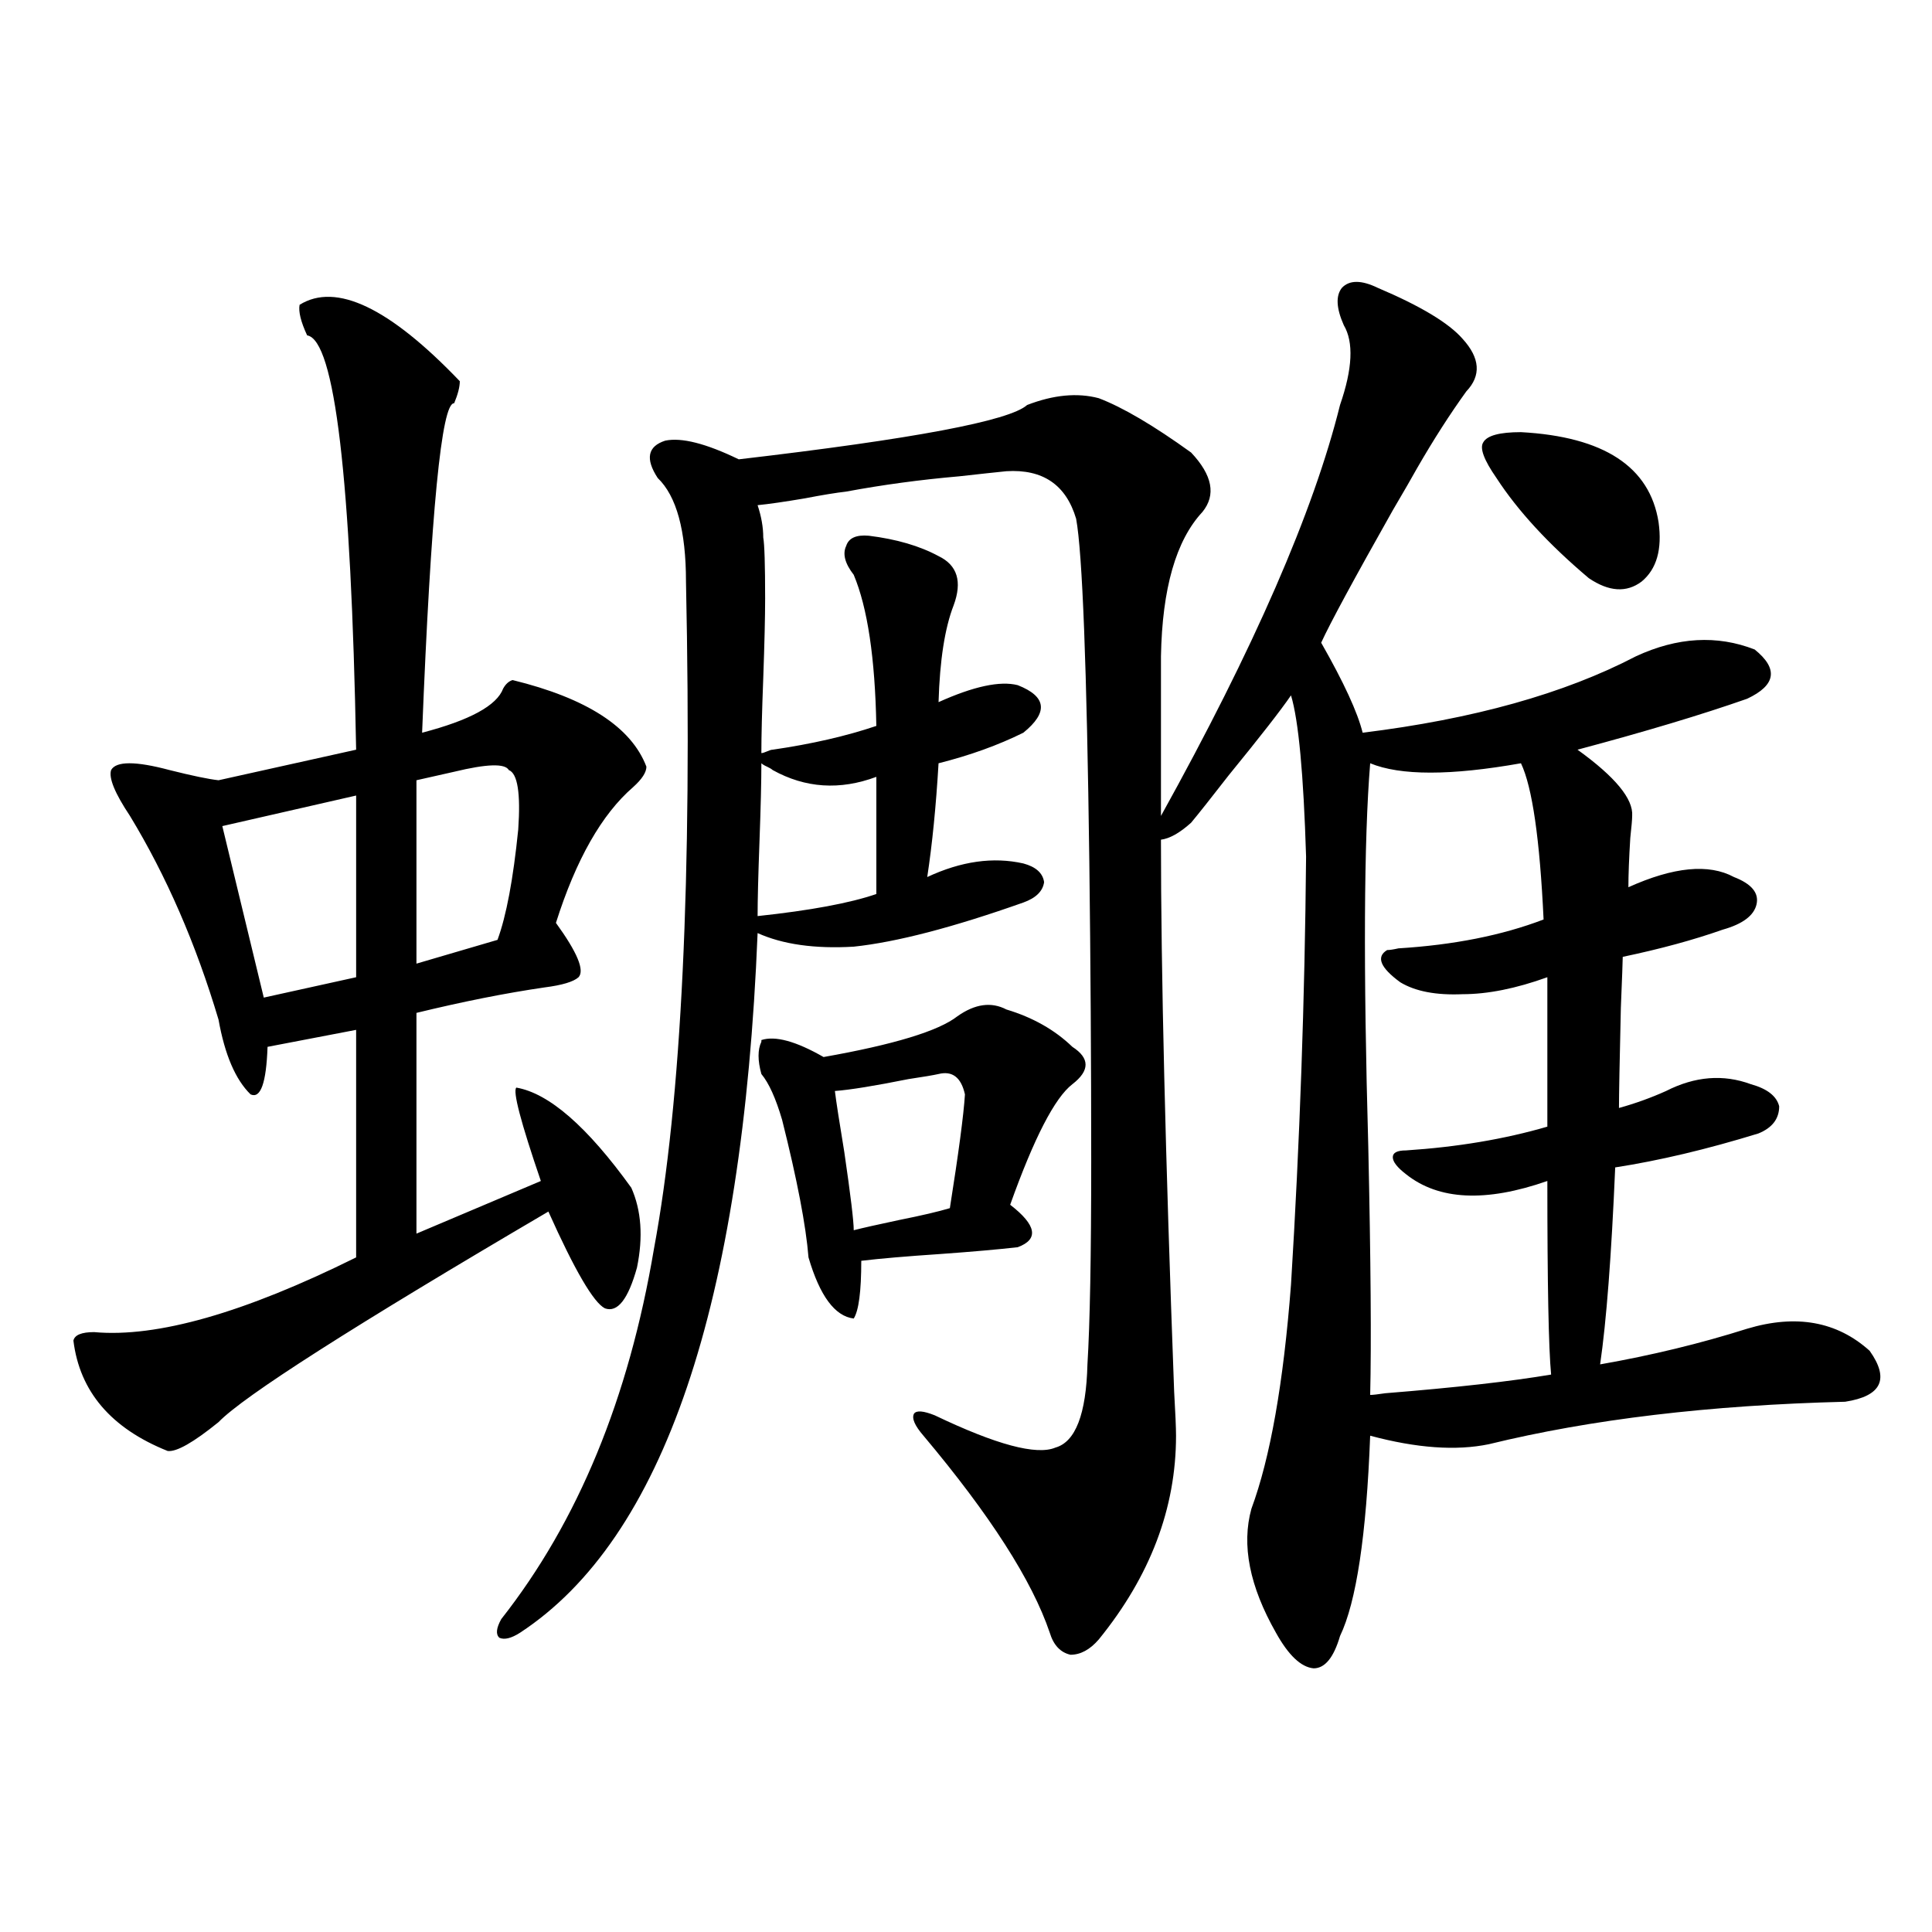
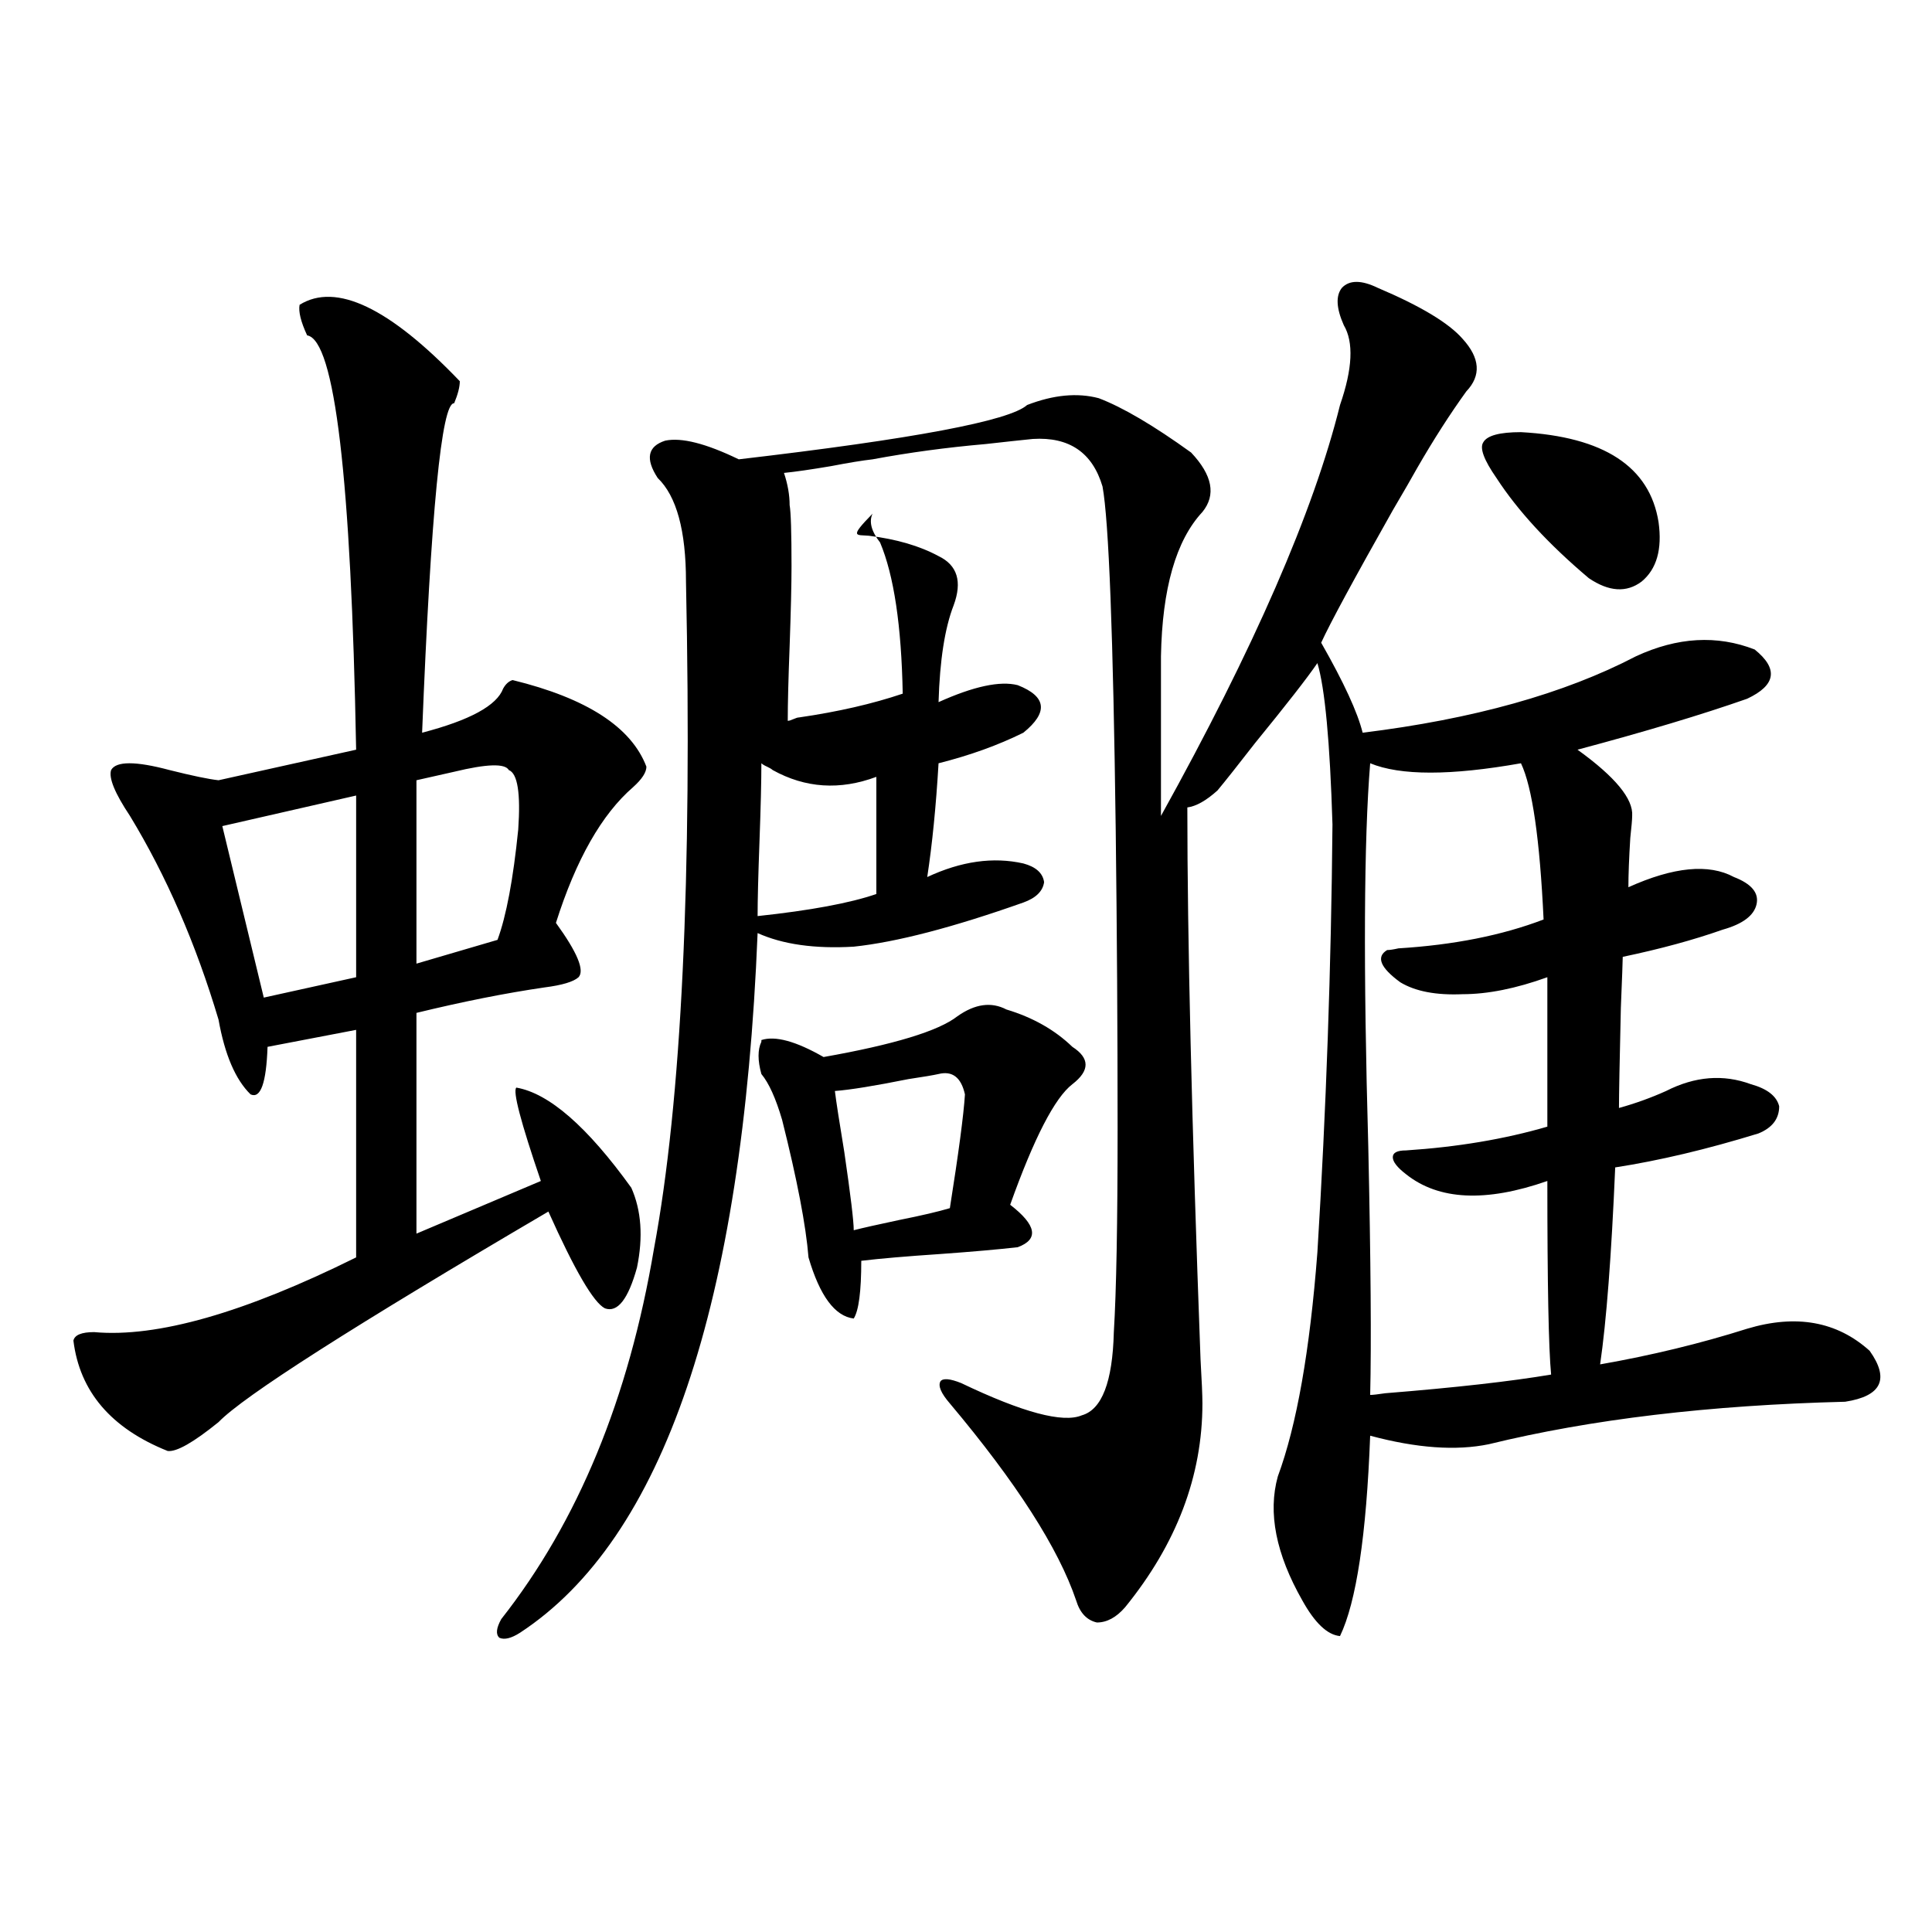
<svg xmlns="http://www.w3.org/2000/svg" version="1.1" id="图层_1" x="0px" y="0px" width="1000px" height="1000px" viewBox="0 0 1000 1000" enable-background="new 0 0 1000 1000" xml:space="preserve">
-   <path d="M155.069,157.762c18.856-11.714,46.493,1.47,82.925,39.551c0,2.939-0.976,6.743-2.927,11.426  c-6.509-0.576-12.042,56.25-16.585,170.508c24.71-6.44,38.688-14.063,41.95-22.852c1.296-2.334,2.927-3.804,4.878-4.395  c38.368,9.38,61.462,24.321,69.267,44.824c0,2.939-2.286,6.455-6.829,10.547c-16.265,14.063-29.603,37.505-39.999,70.313  c11.052,15.244,14.954,24.609,11.707,28.125c-2.606,2.349-8.46,4.106-17.561,5.273c-20.167,2.939-42.285,7.334-66.34,13.184v114.258  l64.389-27.246c-10.411-30.459-14.634-46.582-12.683-48.34c16.905,2.939,36.737,20.215,59.511,51.855  c5.198,11.729,6.174,25.488,2.927,41.309c-4.558,16.411-10.091,23.442-16.585,21.094c-5.854-2.925-15.609-19.624-29.268-50.098  c-100.82,59.189-157.725,95.513-170.728,108.984c-13.018,10.547-21.798,15.532-26.341,14.941  c-29.268-11.714-45.532-30.762-48.779-57.129c0.641-2.925,4.223-4.395,10.731-4.395c32.515,2.939,77.712-9.956,135.606-38.672  V533.055l-45.853,8.789c-0.655,18.76-3.582,26.958-8.78,24.609c-7.805-7.607-13.338-20.503-16.585-38.672  c-11.707-39.248-26.996-74.404-45.853-105.469c-7.805-11.714-11.066-19.624-9.756-23.73c2.592-4.683,12.683-4.683,30.243,0  c11.707,2.939,20.152,4.697,25.365,5.273l71.218-15.82c-2.606-140.625-11.066-212.104-25.365-214.453  C155.71,166.551,154.414,161.277,155.069,157.762z M184.337,411.766l-69.267,15.82l21.463,88.77l47.804-10.547V411.766z   M263.359,398.582c-1.951-3.516-11.387-3.213-28.292,0.879c-7.805,1.758-14.313,3.228-19.512,4.395v94.922l41.95-12.305  c4.543-12.305,8.125-31.338,10.731-57.129C269.533,410.599,267.902,400.34,263.359,398.582z M449.696,277.293  c14.299,1.758,26.341,5.273,36.097,10.547c9.756,4.697,12.348,13.184,7.805,25.488c-4.558,11.729-7.164,28.428-7.805,50.098  c18.201-8.198,31.859-11.123,40.975-8.789c14.954,5.864,15.93,14.063,2.927,24.609c-13.018,6.455-27.651,11.729-43.901,15.82  c-1.311,22.275-3.262,41.899-5.854,58.887c17.561-8.198,34.146-10.547,49.755-7.031c6.494,1.758,10.076,4.985,10.731,9.668  c-0.655,4.697-4.237,8.213-10.731,10.547c-36.432,12.896-65.699,20.518-87.803,22.852c-20.167,1.182-36.752-1.167-49.755-7.031  c-7.805,192.783-48.779,313.481-122.924,362.109c-4.558,2.926-8.14,3.805-10.731,2.637c-1.951-1.758-1.631-4.984,0.976-9.668  c39.664-50.386,66.005-114.258,79.022-191.602c14.299-76.753,19.832-191.89,16.585-345.41c0-26.367-4.878-44.233-14.634-53.613  c-6.509-9.956-5.213-16.396,3.902-19.336c8.445-1.758,21.128,1.47,38.048,9.668c90.395-10.547,140.149-19.912,149.265-28.125  c13.658-5.273,26.006-6.44,37.072-3.516c12.348,4.697,28.292,14.063,47.804,28.125c11.052,11.729,13.003,21.973,5.854,30.762  c-13.658,14.653-20.822,39.551-21.463,74.707v82.617c48.124-86.709,79.022-157.612,92.681-212.695  c6.494-18.745,7.149-32.52,1.951-41.309c-3.902-8.789-4.237-15.229-0.976-19.336c3.902-4.092,10.076-4.092,18.536,0  c22.104,9.38,36.737,18.169,43.901,26.367c9.101,9.971,9.756,19.048,1.951,27.246c-8.46,11.729-16.92,24.912-25.365,39.551  c-2.606,4.697-6.829,12.017-12.683,21.973c-20.167,35.747-32.529,58.599-37.072,68.555c11.707,20.518,18.856,36.035,21.463,46.582  c57.225-7.031,104.388-20.215,141.46-39.551c21.463-9.956,41.95-11.123,61.462-3.516c12.348,9.971,11.052,18.457-3.902,25.488  c-23.414,8.213-52.682,17.002-87.803,26.367c19.512,14.063,28.933,25.488,28.292,34.277c0,1.758-0.335,5.576-0.976,11.426  c-0.655,10.547-0.976,19.048-0.976,25.488c23.414-10.547,41.615-12.305,54.633-5.273c9.101,3.516,13.003,8.213,11.707,14.063  c-1.311,5.864-7.164,10.259-17.561,13.184c-14.969,5.273-32.194,9.971-51.706,14.063c0,1.758-0.335,10.547-0.976,26.367  c-0.655,28.125-0.976,45.415-0.976,51.855c8.445-2.334,16.585-5.273,24.39-8.789c14.954-7.607,29.588-8.789,43.901-3.516  c8.445,2.349,13.323,6.152,14.634,11.426c0,6.455-3.582,11.138-10.731,14.063c-26.676,8.213-51.386,14.063-74.145,17.578  c-1.951,45.703-4.558,79.692-7.805,101.953c26.661-4.683,52.026-10.835,76.096-18.457c25.365-7.607,46.493-3.804,63.413,11.426  c10.396,14.653,6.174,23.442-12.683,26.367c-70.242,1.758-131.704,9.092-184.386,21.973c-16.92,3.516-37.407,2.061-61.462-4.395  c-1.951,51.567-7.164,86.133-15.609,103.711c-3.262,11.124-7.805,16.699-13.658,16.699c-6.509-0.59-13.018-6.742-19.512-18.457  c-13.658-24.019-17.896-45.4-12.683-64.16c9.756-26.367,16.585-65.039,20.487-116.016c4.543-73.828,7.149-147.656,7.805-221.484  c-1.311-42.764-3.902-70.601-7.805-83.496c-5.213,7.622-15.944,21.396-32.194,41.309c-9.115,11.729-15.609,19.927-19.512,24.609  c-5.854,5.273-11.066,8.213-15.609,8.789c0,67.979,2.271,163.188,6.829,285.645c0.641,11.138,0.976,18.76,0.976,22.852  c0,37.505-13.338,72.661-39.999,105.469c-4.558,5.273-9.436,7.91-14.634,7.91c-5.213-1.181-8.78-4.984-10.731-11.426  c-9.115-26.943-30.898-60.933-65.364-101.953c-4.558-5.273-6.188-9.077-4.878-11.426c1.296-1.758,4.878-1.455,10.731,0.879  c31.859,15.244,52.682,20.806,62.438,16.699c10.396-2.925,15.93-17.275,16.585-43.066c1.296-21.094,1.951-56.25,1.951-105.469  c0-50.977-0.335-102.529-0.976-154.688c-1.311-100.771-3.582-159.961-6.829-177.539c-5.213-17.578-17.24-25.776-36.097-24.609  c-5.854,0.591-13.993,1.47-24.39,2.637c-20.167,1.758-39.679,4.395-58.535,7.91c-5.213,0.591-12.362,1.758-21.463,3.516  c-10.411,1.758-18.536,2.939-24.39,3.516c1.951,5.864,2.927,11.426,2.927,16.699c0.641,3.516,0.976,14.063,0.976,31.641  c0,9.38-0.335,23.154-0.976,41.309c-0.655,17.002-0.976,29.883-0.976,38.672c0.641,0,1.616-0.288,2.927-0.879  c1.296-0.576,2.271-0.879,2.927-0.879c20.152-2.925,38.048-7.031,53.657-12.305c-0.655-35.156-4.558-61.221-11.707-78.223  c-4.558-5.85-5.854-10.835-3.902-14.941C439.285,278.475,443.188,276.717,449.696,277.293z M394.088,395.066  c0,9.38-0.335,22.852-0.976,40.43c-0.655,17.578-0.976,30.474-0.976,38.672c27.316-2.925,47.804-6.729,61.462-11.426v-60.645  c-18.871,7.031-36.752,5.864-53.657-3.516c-0.655-0.576-1.631-1.167-2.927-1.758C395.704,396.248,394.729,395.657,394.088,395.066z   M426.282,547.117c36.417-6.44,59.511-13.472,69.267-21.094c9.101-6.44,17.561-7.607,25.365-3.516  c13.658,4.106,25.03,10.547,34.146,19.336c9.101,5.864,9.101,12.305,0,19.336c-9.115,7.031-19.847,27.837-32.194,62.402  c13.658,10.547,14.954,17.881,3.902,21.973c-10.411,1.182-23.749,2.349-39.999,3.516c-17.561,1.182-31.219,2.349-40.975,3.516  c0,15.82-1.311,25.791-3.902,29.883c-9.756-1.167-17.561-11.714-23.414-31.641c-1.311-16.396-5.854-40.127-13.658-71.191  c-3.262-11.123-6.829-19.033-10.731-23.73c-1.951-7.031-1.951-12.593,0-16.699v-0.879  C401.237,535.994,411.969,538.919,426.282,547.117z M485.793,555.906c-2.606,0.591-7.805,1.47-15.609,2.637  c-17.561,3.516-30.243,5.576-38.048,6.152c0.641,5.273,2.271,15.82,4.878,31.641c3.247,22.275,4.878,35.747,4.878,40.43  c4.543-1.167,12.348-2.925,23.414-5.273c11.707-2.334,20.487-4.395,26.341-6.152c4.543-28.701,7.149-48.34,7.805-58.887  C497.5,557.664,492.942,554.148,485.793,555.906z M709.202,395.066c-3.262,39.854-3.582,106.06-0.976,198.633  c1.296,59.189,1.616,101.953,0.976,128.32c1.296,0,3.902-0.288,7.805-0.879c36.417-2.925,65.029-6.152,85.852-9.668  c-1.311-13.472-1.951-46.87-1.951-100.195c-31.874,11.138-56.264,9.971-73.169-3.516c-4.558-3.516-6.829-6.44-6.829-8.789  c0-2.334,2.271-3.516,6.829-3.516c26.661-1.758,51.051-5.85,73.169-12.305v-77.344c-16.265,5.864-30.898,8.789-43.901,8.789  c-13.658,0.591-24.39-1.455-32.194-6.152c-10.411-7.607-12.683-13.184-6.829-16.699c1.296,0,3.247-0.288,5.854-0.879  c28.612-1.758,53.657-6.729,75.12-14.941c-1.951-41.597-5.854-68.555-11.707-80.859  C750.817,401.521,724.812,401.521,709.202,395.066z M774.566,247.41c-6.509-9.365-8.78-15.518-6.829-18.457  c1.951-3.516,8.445-5.273,19.512-5.273c42.926,2.349,66.66,17.881,71.218,46.582c1.951,14.063-0.976,24.321-8.78,30.762  c-7.805,5.864-16.92,5.273-27.316-1.758C801.548,281.688,785.618,264.412,774.566,247.41z" />
+   <path d="M155.069,157.762c18.856-11.714,46.493,1.47,82.925,39.551c0,2.939-0.976,6.743-2.927,11.426  c-6.509-0.576-12.042,56.25-16.585,170.508c24.71-6.44,38.688-14.063,41.95-22.852c1.296-2.334,2.927-3.804,4.878-4.395  c38.368,9.38,61.462,24.321,69.267,44.824c0,2.939-2.286,6.455-6.829,10.547c-16.265,14.063-29.603,37.505-39.999,70.313  c11.052,15.244,14.954,24.609,11.707,28.125c-2.606,2.349-8.46,4.106-17.561,5.273c-20.167,2.939-42.285,7.334-66.34,13.184v114.258  l64.389-27.246c-10.411-30.459-14.634-46.582-12.683-48.34c16.905,2.939,36.737,20.215,59.511,51.855  c5.198,11.729,6.174,25.488,2.927,41.309c-4.558,16.411-10.091,23.442-16.585,21.094c-5.854-2.925-15.609-19.624-29.268-50.098  c-100.82,59.189-157.725,95.513-170.728,108.984c-13.018,10.547-21.798,15.532-26.341,14.941  c-29.268-11.714-45.532-30.762-48.779-57.129c0.641-2.925,4.223-4.395,10.731-4.395c32.515,2.939,77.712-9.956,135.606-38.672  V533.055l-45.853,8.789c-0.655,18.76-3.582,26.958-8.78,24.609c-7.805-7.607-13.338-20.503-16.585-38.672  c-11.707-39.248-26.996-74.404-45.853-105.469c-7.805-11.714-11.066-19.624-9.756-23.73c2.592-4.683,12.683-4.683,30.243,0  c11.707,2.939,20.152,4.697,25.365,5.273l71.218-15.82c-2.606-140.625-11.066-212.104-25.365-214.453  C155.71,166.551,154.414,161.277,155.069,157.762z M184.337,411.766l-69.267,15.82l21.463,88.77l47.804-10.547V411.766z   M263.359,398.582c-1.951-3.516-11.387-3.213-28.292,0.879c-7.805,1.758-14.313,3.228-19.512,4.395v94.922l41.95-12.305  c4.543-12.305,8.125-31.338,10.731-57.129C269.533,410.599,267.902,400.34,263.359,398.582z M449.696,277.293  c14.299,1.758,26.341,5.273,36.097,10.547c9.756,4.697,12.348,13.184,7.805,25.488c-4.558,11.729-7.164,28.428-7.805,50.098  c18.201-8.198,31.859-11.123,40.975-8.789c14.954,5.864,15.93,14.063,2.927,24.609c-13.018,6.455-27.651,11.729-43.901,15.82  c-1.311,22.275-3.262,41.899-5.854,58.887c17.561-8.198,34.146-10.547,49.755-7.031c6.494,1.758,10.076,4.985,10.731,9.668  c-0.655,4.697-4.237,8.213-10.731,10.547c-36.432,12.896-65.699,20.518-87.803,22.852c-20.167,1.182-36.752-1.167-49.755-7.031  c-7.805,192.783-48.779,313.481-122.924,362.109c-4.558,2.926-8.14,3.805-10.731,2.637c-1.951-1.758-1.631-4.984,0.976-9.668  c39.664-50.386,66.005-114.258,79.022-191.602c14.299-76.753,19.832-191.89,16.585-345.41c0-26.367-4.878-44.233-14.634-53.613  c-6.509-9.956-5.213-16.396,3.902-19.336c8.445-1.758,21.128,1.47,38.048,9.668c90.395-10.547,140.149-19.912,149.265-28.125  c13.658-5.273,26.006-6.44,37.072-3.516c12.348,4.697,28.292,14.063,47.804,28.125c11.052,11.729,13.003,21.973,5.854,30.762  c-13.658,14.653-20.822,39.551-21.463,74.707v82.617c48.124-86.709,79.022-157.612,92.681-212.695  c6.494-18.745,7.149-32.52,1.951-41.309c-3.902-8.789-4.237-15.229-0.976-19.336c3.902-4.092,10.076-4.092,18.536,0  c22.104,9.38,36.737,18.169,43.901,26.367c9.101,9.971,9.756,19.048,1.951,27.246c-8.46,11.729-16.92,24.912-25.365,39.551  c-2.606,4.697-6.829,12.017-12.683,21.973c-20.167,35.747-32.529,58.599-37.072,68.555c11.707,20.518,18.856,36.035,21.463,46.582  c57.225-7.031,104.388-20.215,141.46-39.551c21.463-9.956,41.95-11.123,61.462-3.516c12.348,9.971,11.052,18.457-3.902,25.488  c-23.414,8.213-52.682,17.002-87.803,26.367c19.512,14.063,28.933,25.488,28.292,34.277c0,1.758-0.335,5.576-0.976,11.426  c-0.655,10.547-0.976,19.048-0.976,25.488c23.414-10.547,41.615-12.305,54.633-5.273c9.101,3.516,13.003,8.213,11.707,14.063  c-1.311,5.864-7.164,10.259-17.561,13.184c-14.969,5.273-32.194,9.971-51.706,14.063c0,1.758-0.335,10.547-0.976,26.367  c-0.655,28.125-0.976,45.415-0.976,51.855c8.445-2.334,16.585-5.273,24.39-8.789c14.954-7.607,29.588-8.789,43.901-3.516  c8.445,2.349,13.323,6.152,14.634,11.426c0,6.455-3.582,11.138-10.731,14.063c-26.676,8.213-51.386,14.063-74.145,17.578  c-1.951,45.703-4.558,79.692-7.805,101.953c26.661-4.683,52.026-10.835,76.096-18.457c25.365-7.607,46.493-3.804,63.413,11.426  c10.396,14.653,6.174,23.442-12.683,26.367c-70.242,1.758-131.704,9.092-184.386,21.973c-16.92,3.516-37.407,2.061-61.462-4.395  c-1.951,51.567-7.164,86.133-15.609,103.711c-6.509-0.59-13.018-6.742-19.512-18.457  c-13.658-24.019-17.896-45.4-12.683-64.16c9.756-26.367,16.585-65.039,20.487-116.016c4.543-73.828,7.149-147.656,7.805-221.484  c-1.311-42.764-3.902-70.601-7.805-83.496c-5.213,7.622-15.944,21.396-32.194,41.309c-9.115,11.729-15.609,19.927-19.512,24.609  c-5.854,5.273-11.066,8.213-15.609,8.789c0,67.979,2.271,163.188,6.829,285.645c0.641,11.138,0.976,18.76,0.976,22.852  c0,37.505-13.338,72.661-39.999,105.469c-4.558,5.273-9.436,7.91-14.634,7.91c-5.213-1.181-8.78-4.984-10.731-11.426  c-9.115-26.943-30.898-60.933-65.364-101.953c-4.558-5.273-6.188-9.077-4.878-11.426c1.296-1.758,4.878-1.455,10.731,0.879  c31.859,15.244,52.682,20.806,62.438,16.699c10.396-2.925,15.93-17.275,16.585-43.066c1.296-21.094,1.951-56.25,1.951-105.469  c0-50.977-0.335-102.529-0.976-154.688c-1.311-100.771-3.582-159.961-6.829-177.539c-5.213-17.578-17.24-25.776-36.097-24.609  c-5.854,0.591-13.993,1.47-24.39,2.637c-20.167,1.758-39.679,4.395-58.535,7.91c-5.213,0.591-12.362,1.758-21.463,3.516  c-10.411,1.758-18.536,2.939-24.39,3.516c1.951,5.864,2.927,11.426,2.927,16.699c0.641,3.516,0.976,14.063,0.976,31.641  c0,9.38-0.335,23.154-0.976,41.309c-0.655,17.002-0.976,29.883-0.976,38.672c0.641,0,1.616-0.288,2.927-0.879  c1.296-0.576,2.271-0.879,2.927-0.879c20.152-2.925,38.048-7.031,53.657-12.305c-0.655-35.156-4.558-61.221-11.707-78.223  c-4.558-5.85-5.854-10.835-3.902-14.941C439.285,278.475,443.188,276.717,449.696,277.293z M394.088,395.066  c0,9.38-0.335,22.852-0.976,40.43c-0.655,17.578-0.976,30.474-0.976,38.672c27.316-2.925,47.804-6.729,61.462-11.426v-60.645  c-18.871,7.031-36.752,5.864-53.657-3.516c-0.655-0.576-1.631-1.167-2.927-1.758C395.704,396.248,394.729,395.657,394.088,395.066z   M426.282,547.117c36.417-6.44,59.511-13.472,69.267-21.094c9.101-6.44,17.561-7.607,25.365-3.516  c13.658,4.106,25.03,10.547,34.146,19.336c9.101,5.864,9.101,12.305,0,19.336c-9.115,7.031-19.847,27.837-32.194,62.402  c13.658,10.547,14.954,17.881,3.902,21.973c-10.411,1.182-23.749,2.349-39.999,3.516c-17.561,1.182-31.219,2.349-40.975,3.516  c0,15.82-1.311,25.791-3.902,29.883c-9.756-1.167-17.561-11.714-23.414-31.641c-1.311-16.396-5.854-40.127-13.658-71.191  c-3.262-11.123-6.829-19.033-10.731-23.73c-1.951-7.031-1.951-12.593,0-16.699v-0.879  C401.237,535.994,411.969,538.919,426.282,547.117z M485.793,555.906c-2.606,0.591-7.805,1.47-15.609,2.637  c-17.561,3.516-30.243,5.576-38.048,6.152c0.641,5.273,2.271,15.82,4.878,31.641c3.247,22.275,4.878,35.747,4.878,40.43  c4.543-1.167,12.348-2.925,23.414-5.273c11.707-2.334,20.487-4.395,26.341-6.152c4.543-28.701,7.149-48.34,7.805-58.887  C497.5,557.664,492.942,554.148,485.793,555.906z M709.202,395.066c-3.262,39.854-3.582,106.06-0.976,198.633  c1.296,59.189,1.616,101.953,0.976,128.32c1.296,0,3.902-0.288,7.805-0.879c36.417-2.925,65.029-6.152,85.852-9.668  c-1.311-13.472-1.951-46.87-1.951-100.195c-31.874,11.138-56.264,9.971-73.169-3.516c-4.558-3.516-6.829-6.44-6.829-8.789  c0-2.334,2.271-3.516,6.829-3.516c26.661-1.758,51.051-5.85,73.169-12.305v-77.344c-16.265,5.864-30.898,8.789-43.901,8.789  c-13.658,0.591-24.39-1.455-32.194-6.152c-10.411-7.607-12.683-13.184-6.829-16.699c1.296,0,3.247-0.288,5.854-0.879  c28.612-1.758,53.657-6.729,75.12-14.941c-1.951-41.597-5.854-68.555-11.707-80.859  C750.817,401.521,724.812,401.521,709.202,395.066z M774.566,247.41c-6.509-9.365-8.78-15.518-6.829-18.457  c1.951-3.516,8.445-5.273,19.512-5.273c42.926,2.349,66.66,17.881,71.218,46.582c1.951,14.063-0.976,24.321-8.78,30.762  c-7.805,5.864-16.92,5.273-27.316-1.758C801.548,281.688,785.618,264.412,774.566,247.41z" />
</svg>